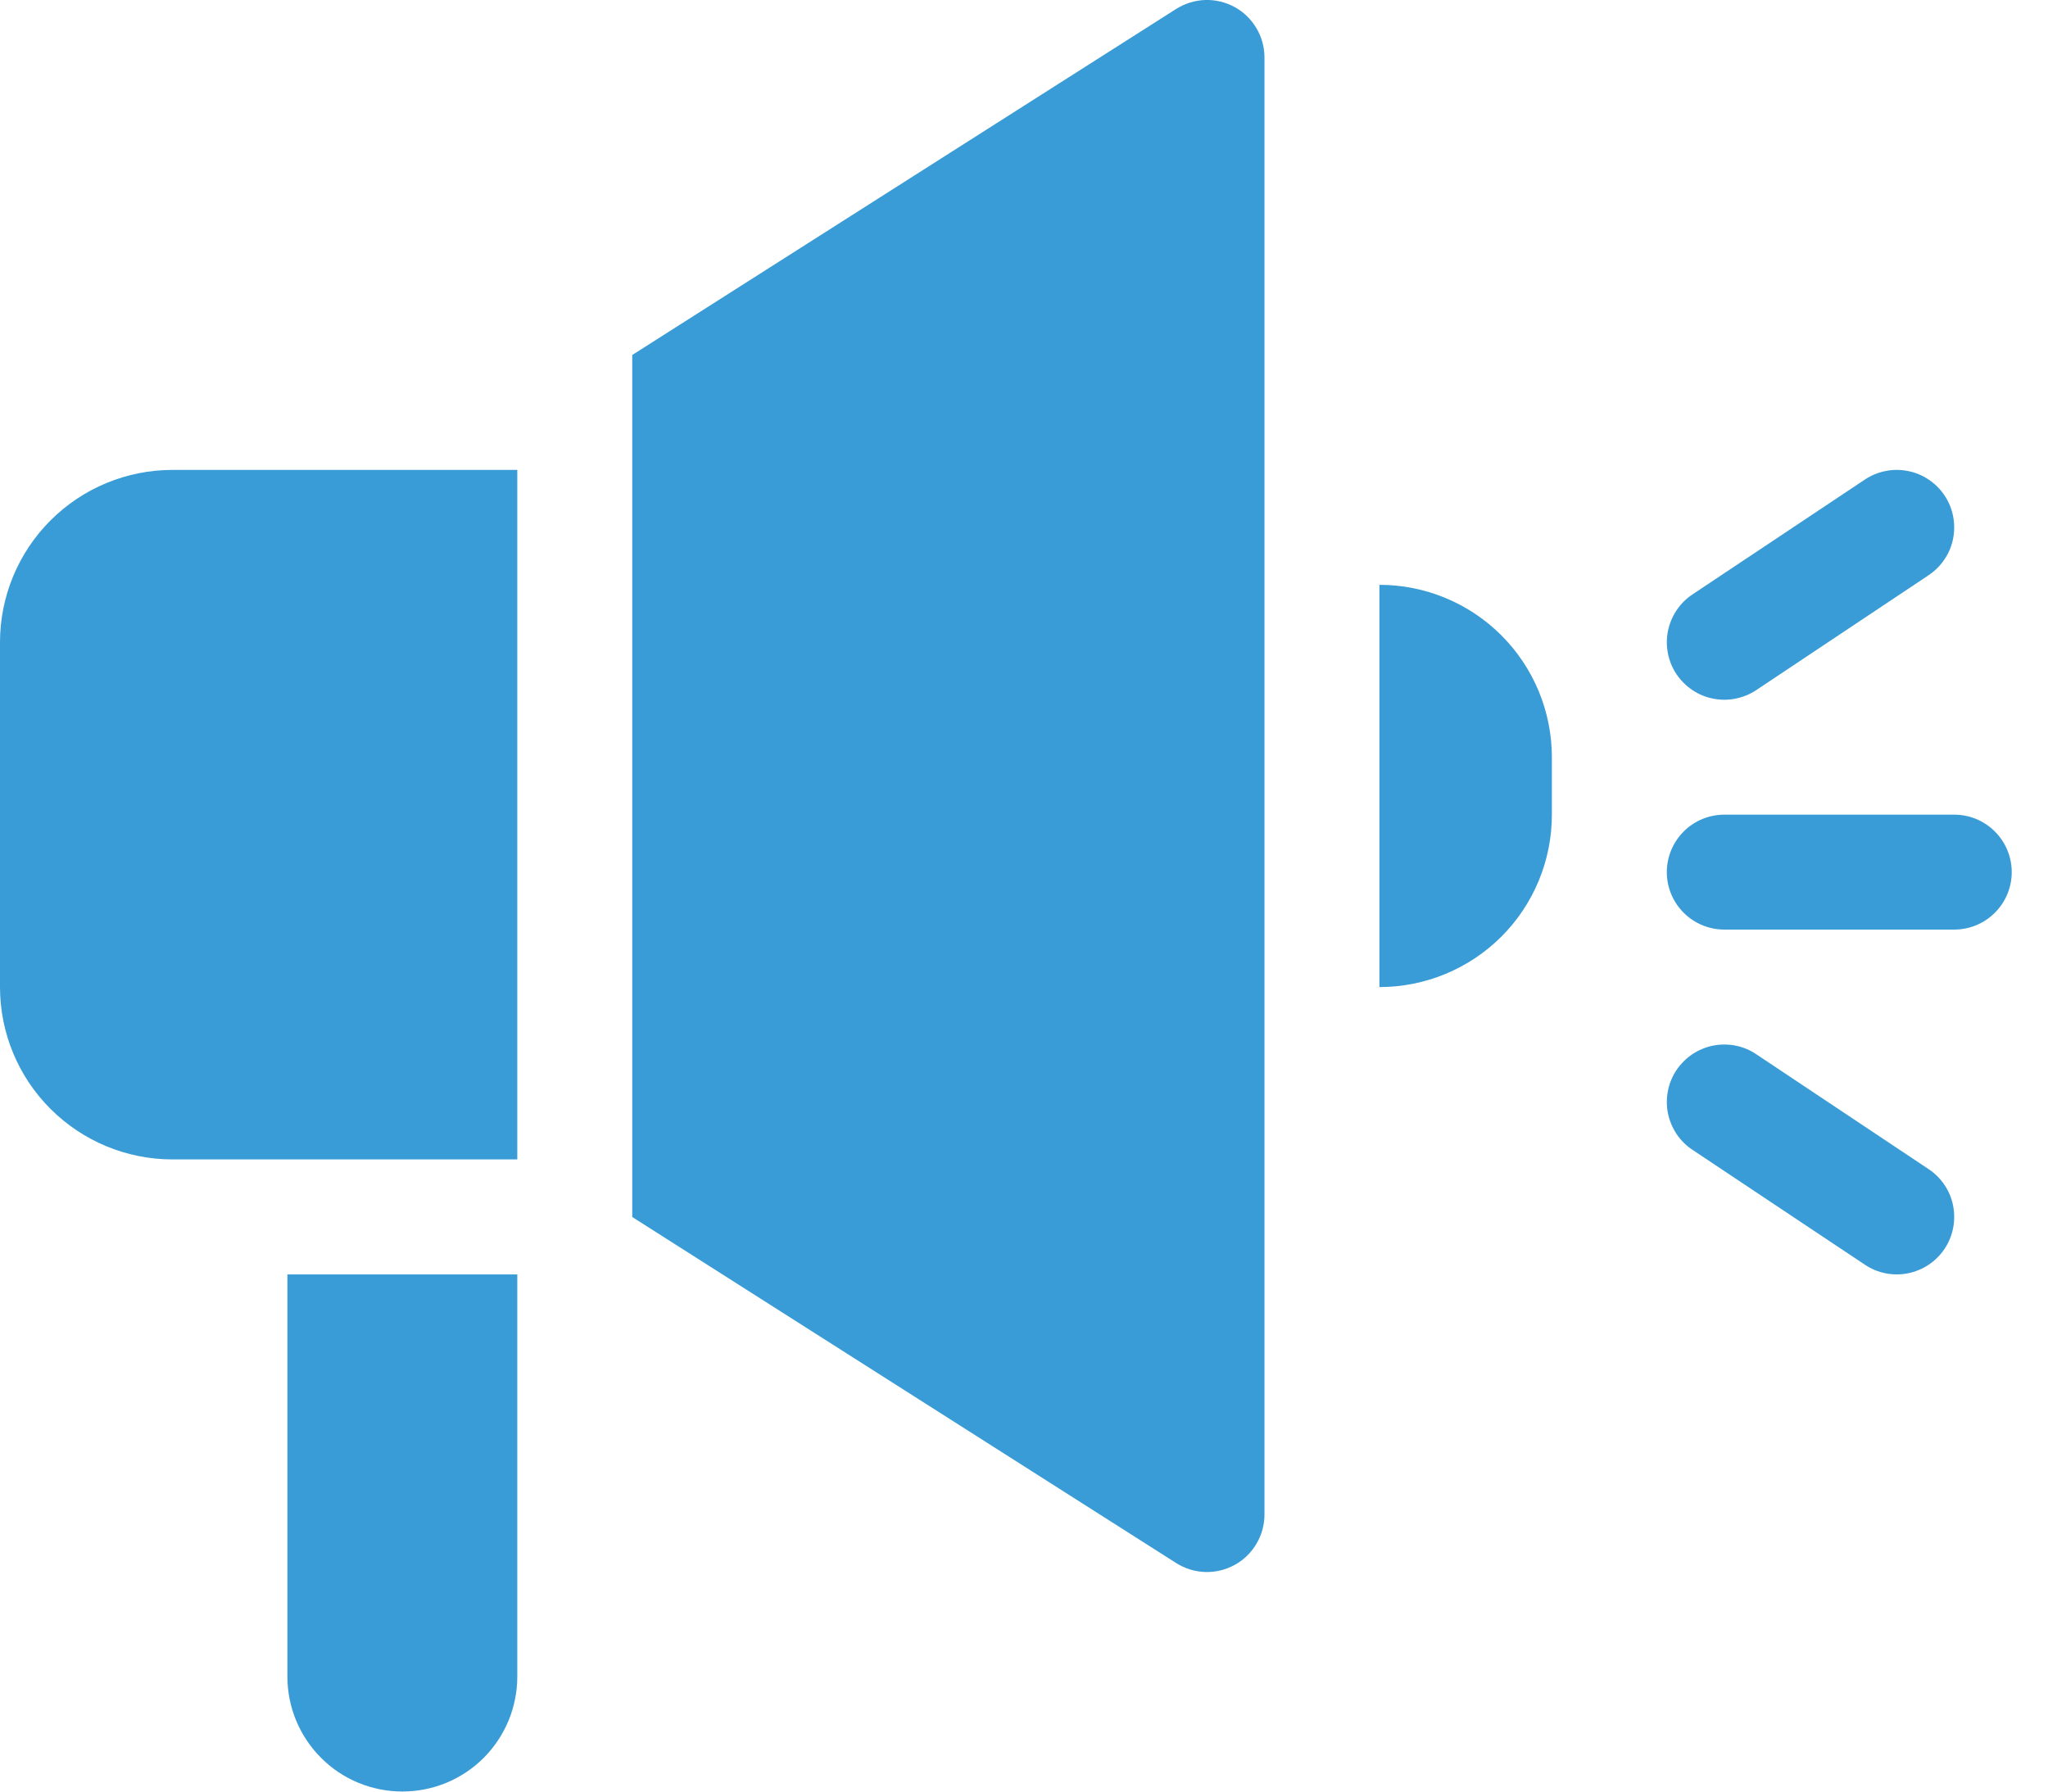
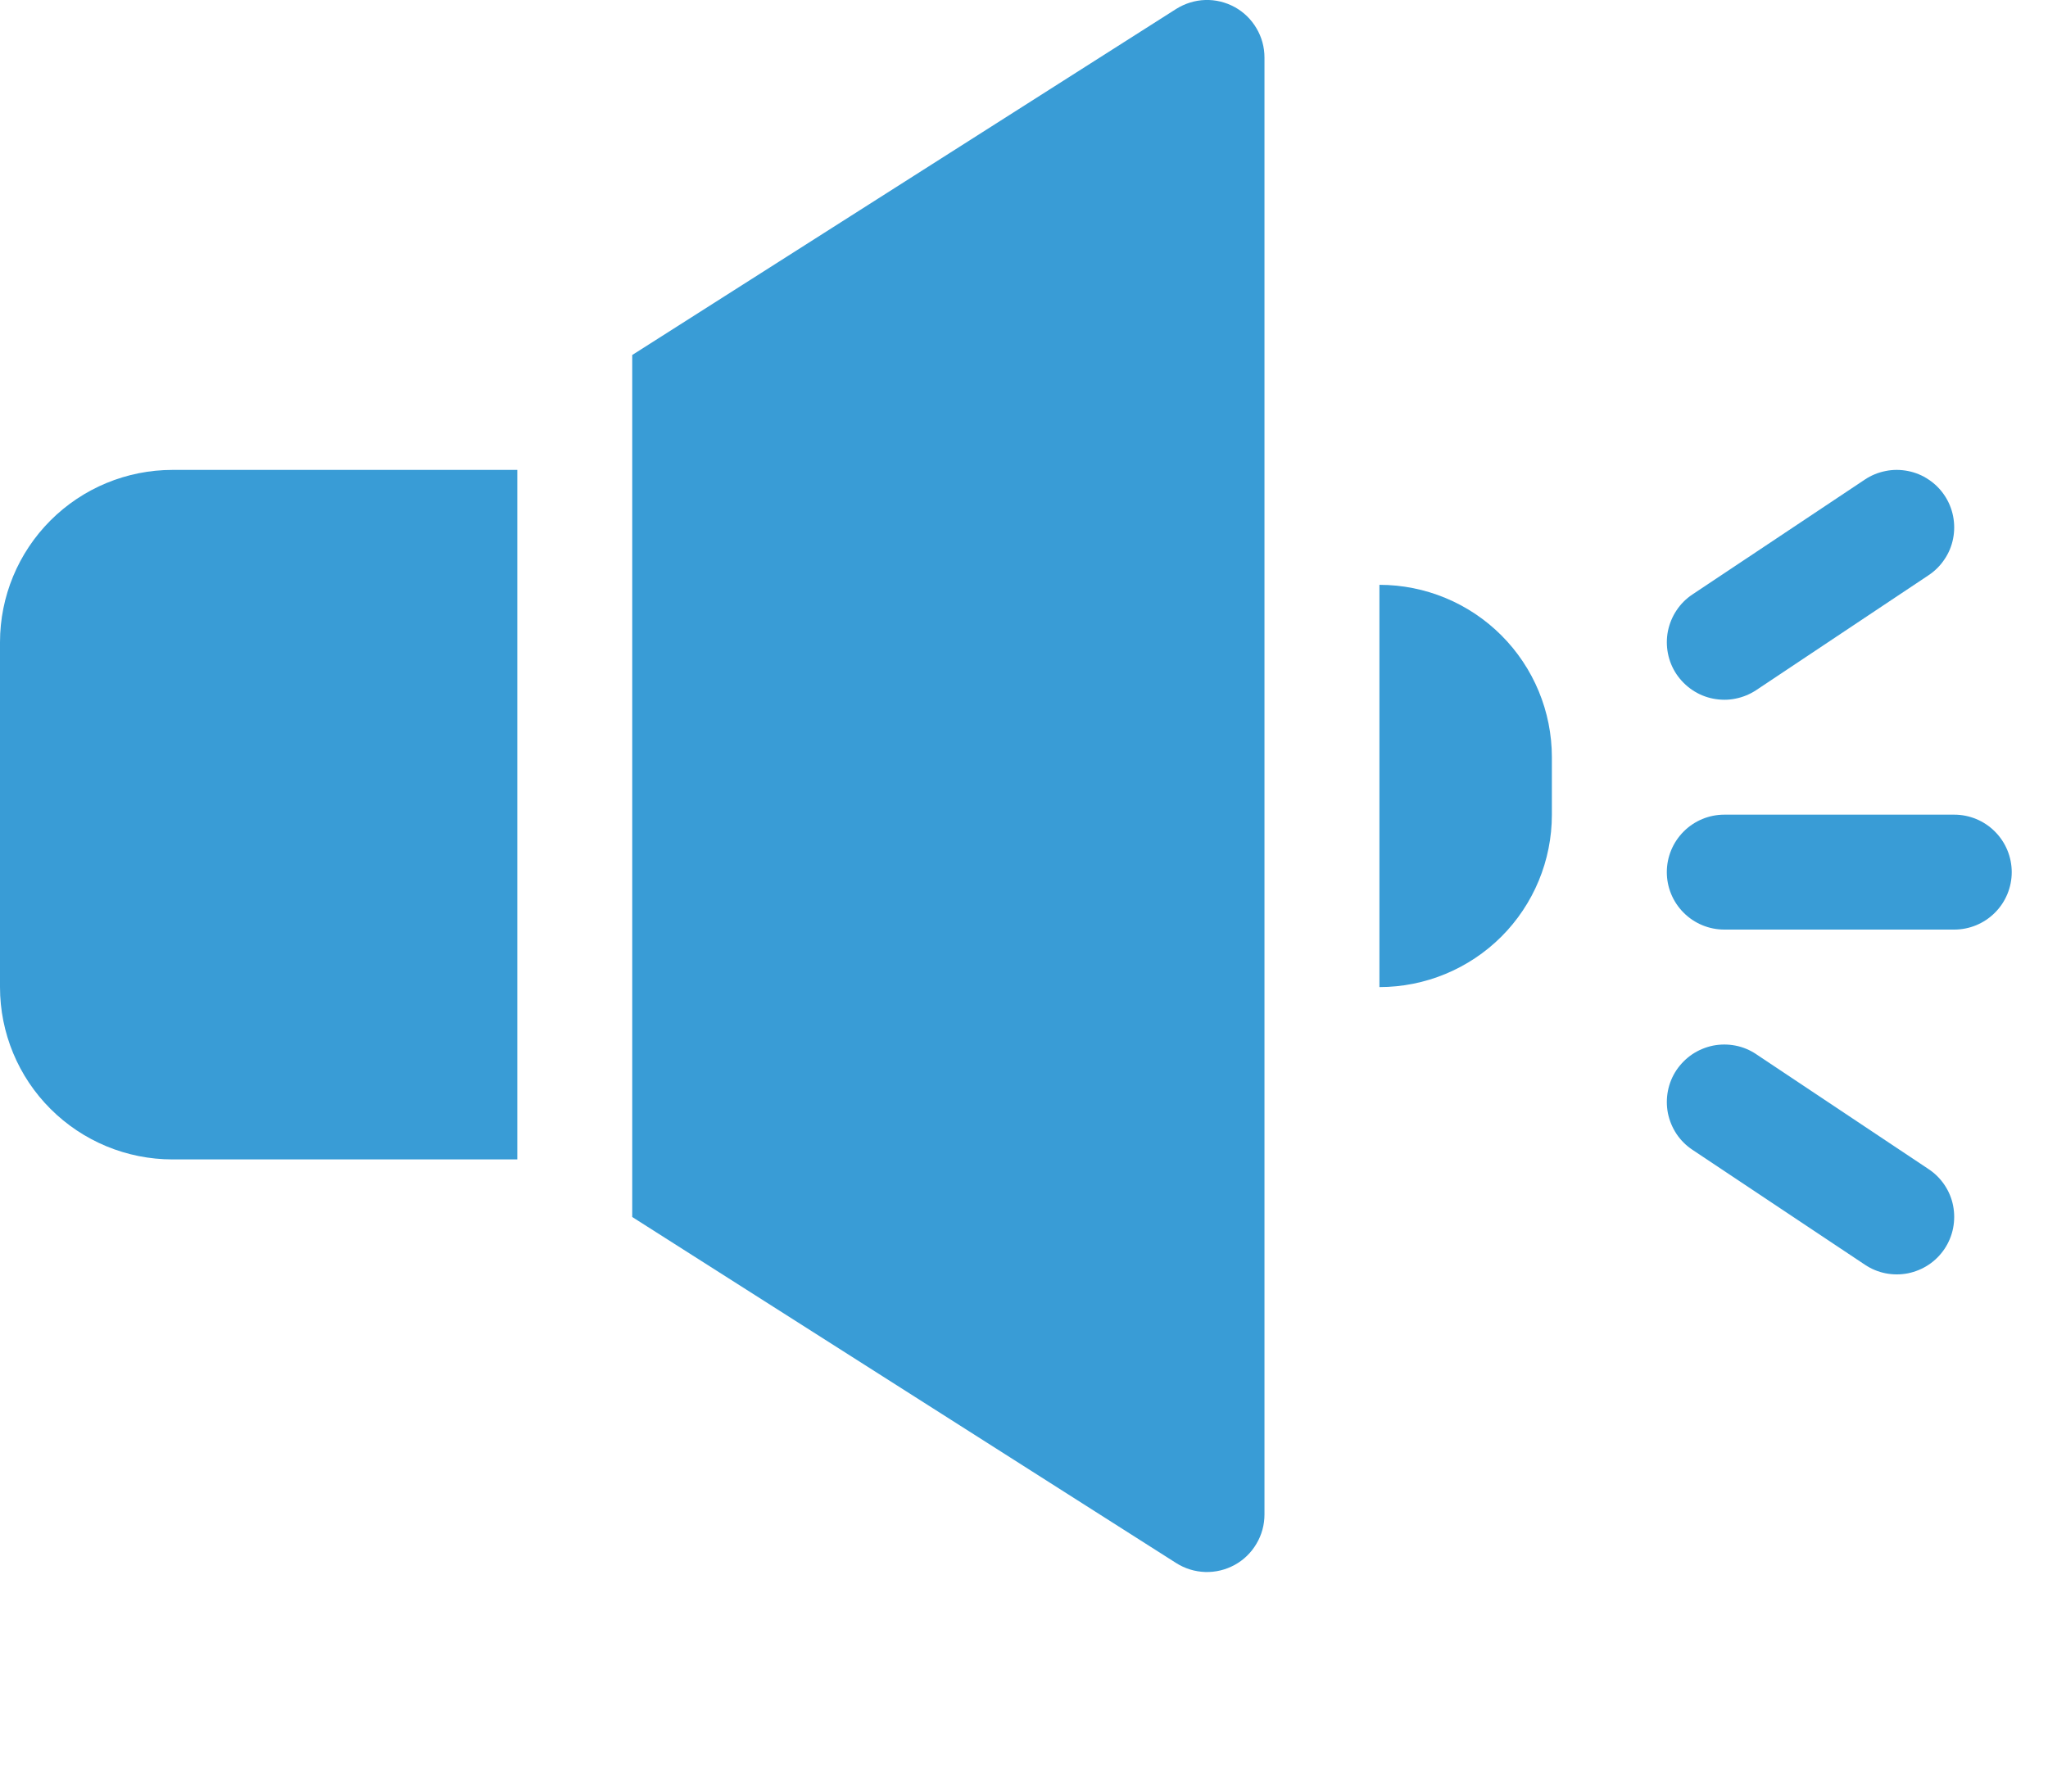
<svg xmlns="http://www.w3.org/2000/svg" width="24" height="21" viewBox="0 0 24 21" fill="none">
-   <path d="M3.368 14.938V19.652C3.368 20.01 3.51 20.352 3.763 20.605C4.015 20.858 4.358 20.999 4.715 20.999C5.073 20.999 5.415 20.858 5.668 20.605C5.92 20.352 6.062 20.01 6.062 19.652V14.938H3.368Z" fill="#399CD6" />
  <path d="M0 11.57V7.528C0 6.993 0.213 6.479 0.592 6.1C0.971 5.721 1.485 5.508 2.021 5.508H6.062V13.59H2.021C1.485 13.59 0.971 13.377 0.592 12.998C0.213 12.62 0 12.106 0 11.57Z" fill="#399CD6" />
  <path d="M18.186 9.55V8.876C18.186 8.34 17.973 7.826 17.594 7.447C17.215 7.068 16.701 6.855 16.165 6.855V11.57C16.701 11.57 17.215 11.357 17.594 10.979C17.973 10.6 18.186 10.086 18.186 9.55Z" fill="#399CD6" />
  <path d="M7.409 14.265V4.161L13.783 0.105C13.885 0.041 14.002 0.004 14.123 0C14.243 -0.004 14.363 0.025 14.469 0.083C14.575 0.141 14.663 0.227 14.724 0.331C14.786 0.435 14.818 0.553 14.818 0.674V17.752C14.818 17.873 14.786 17.991 14.724 18.095C14.663 18.199 14.575 18.285 14.469 18.343C14.363 18.401 14.243 18.43 14.123 18.426C14.002 18.422 13.885 18.386 13.783 18.321L7.409 14.265Z" fill="#399CD6" />
  <path fill-rule="evenodd" clip-rule="evenodd" d="M22.788 5.808C22.837 5.881 22.871 5.964 22.888 6.051C22.905 6.137 22.905 6.227 22.888 6.313C22.871 6.4 22.837 6.483 22.787 6.556C22.738 6.63 22.675 6.693 22.601 6.742L20.581 8.089C20.507 8.138 20.424 8.172 20.338 8.189C20.251 8.207 20.162 8.206 20.075 8.189C19.988 8.172 19.906 8.138 19.832 8.088C19.759 8.039 19.696 7.976 19.646 7.902C19.597 7.829 19.563 7.746 19.546 7.659C19.529 7.573 19.529 7.483 19.546 7.397C19.564 7.31 19.598 7.227 19.647 7.154C19.696 7.08 19.759 7.017 19.833 6.968L21.854 5.621C21.927 5.572 22.01 5.538 22.097 5.521C22.183 5.503 22.273 5.504 22.359 5.521C22.446 5.538 22.529 5.572 22.602 5.622C22.676 5.671 22.739 5.734 22.788 5.808ZM19.533 10.223C19.533 10.044 19.604 9.873 19.731 9.746C19.857 9.62 20.028 9.549 20.207 9.549H22.901C23.08 9.549 23.251 9.62 23.377 9.746C23.504 9.873 23.575 10.044 23.575 10.223C23.575 10.401 23.504 10.573 23.377 10.699C23.251 10.825 23.08 10.896 22.901 10.896H20.207C20.028 10.896 19.857 10.825 19.731 10.699C19.604 10.573 19.533 10.401 19.533 10.223ZM19.646 12.543C19.696 12.47 19.759 12.406 19.832 12.357C19.906 12.308 19.988 12.274 20.075 12.256C20.162 12.239 20.251 12.239 20.338 12.256C20.425 12.273 20.507 12.307 20.581 12.357L22.601 13.704C22.675 13.753 22.738 13.816 22.787 13.889C22.837 13.963 22.871 14.045 22.888 14.132C22.905 14.219 22.905 14.308 22.888 14.395C22.871 14.482 22.837 14.564 22.788 14.638C22.739 14.711 22.676 14.775 22.602 14.824C22.529 14.873 22.446 14.907 22.359 14.925C22.273 14.942 22.183 14.942 22.097 14.925C22.01 14.908 21.927 14.873 21.854 14.824L19.833 13.477C19.759 13.428 19.696 13.365 19.647 13.292C19.598 13.218 19.564 13.136 19.546 13.049C19.529 12.962 19.529 12.873 19.546 12.786C19.563 12.699 19.597 12.617 19.646 12.543Z" fill="#399CD6" />
</svg>